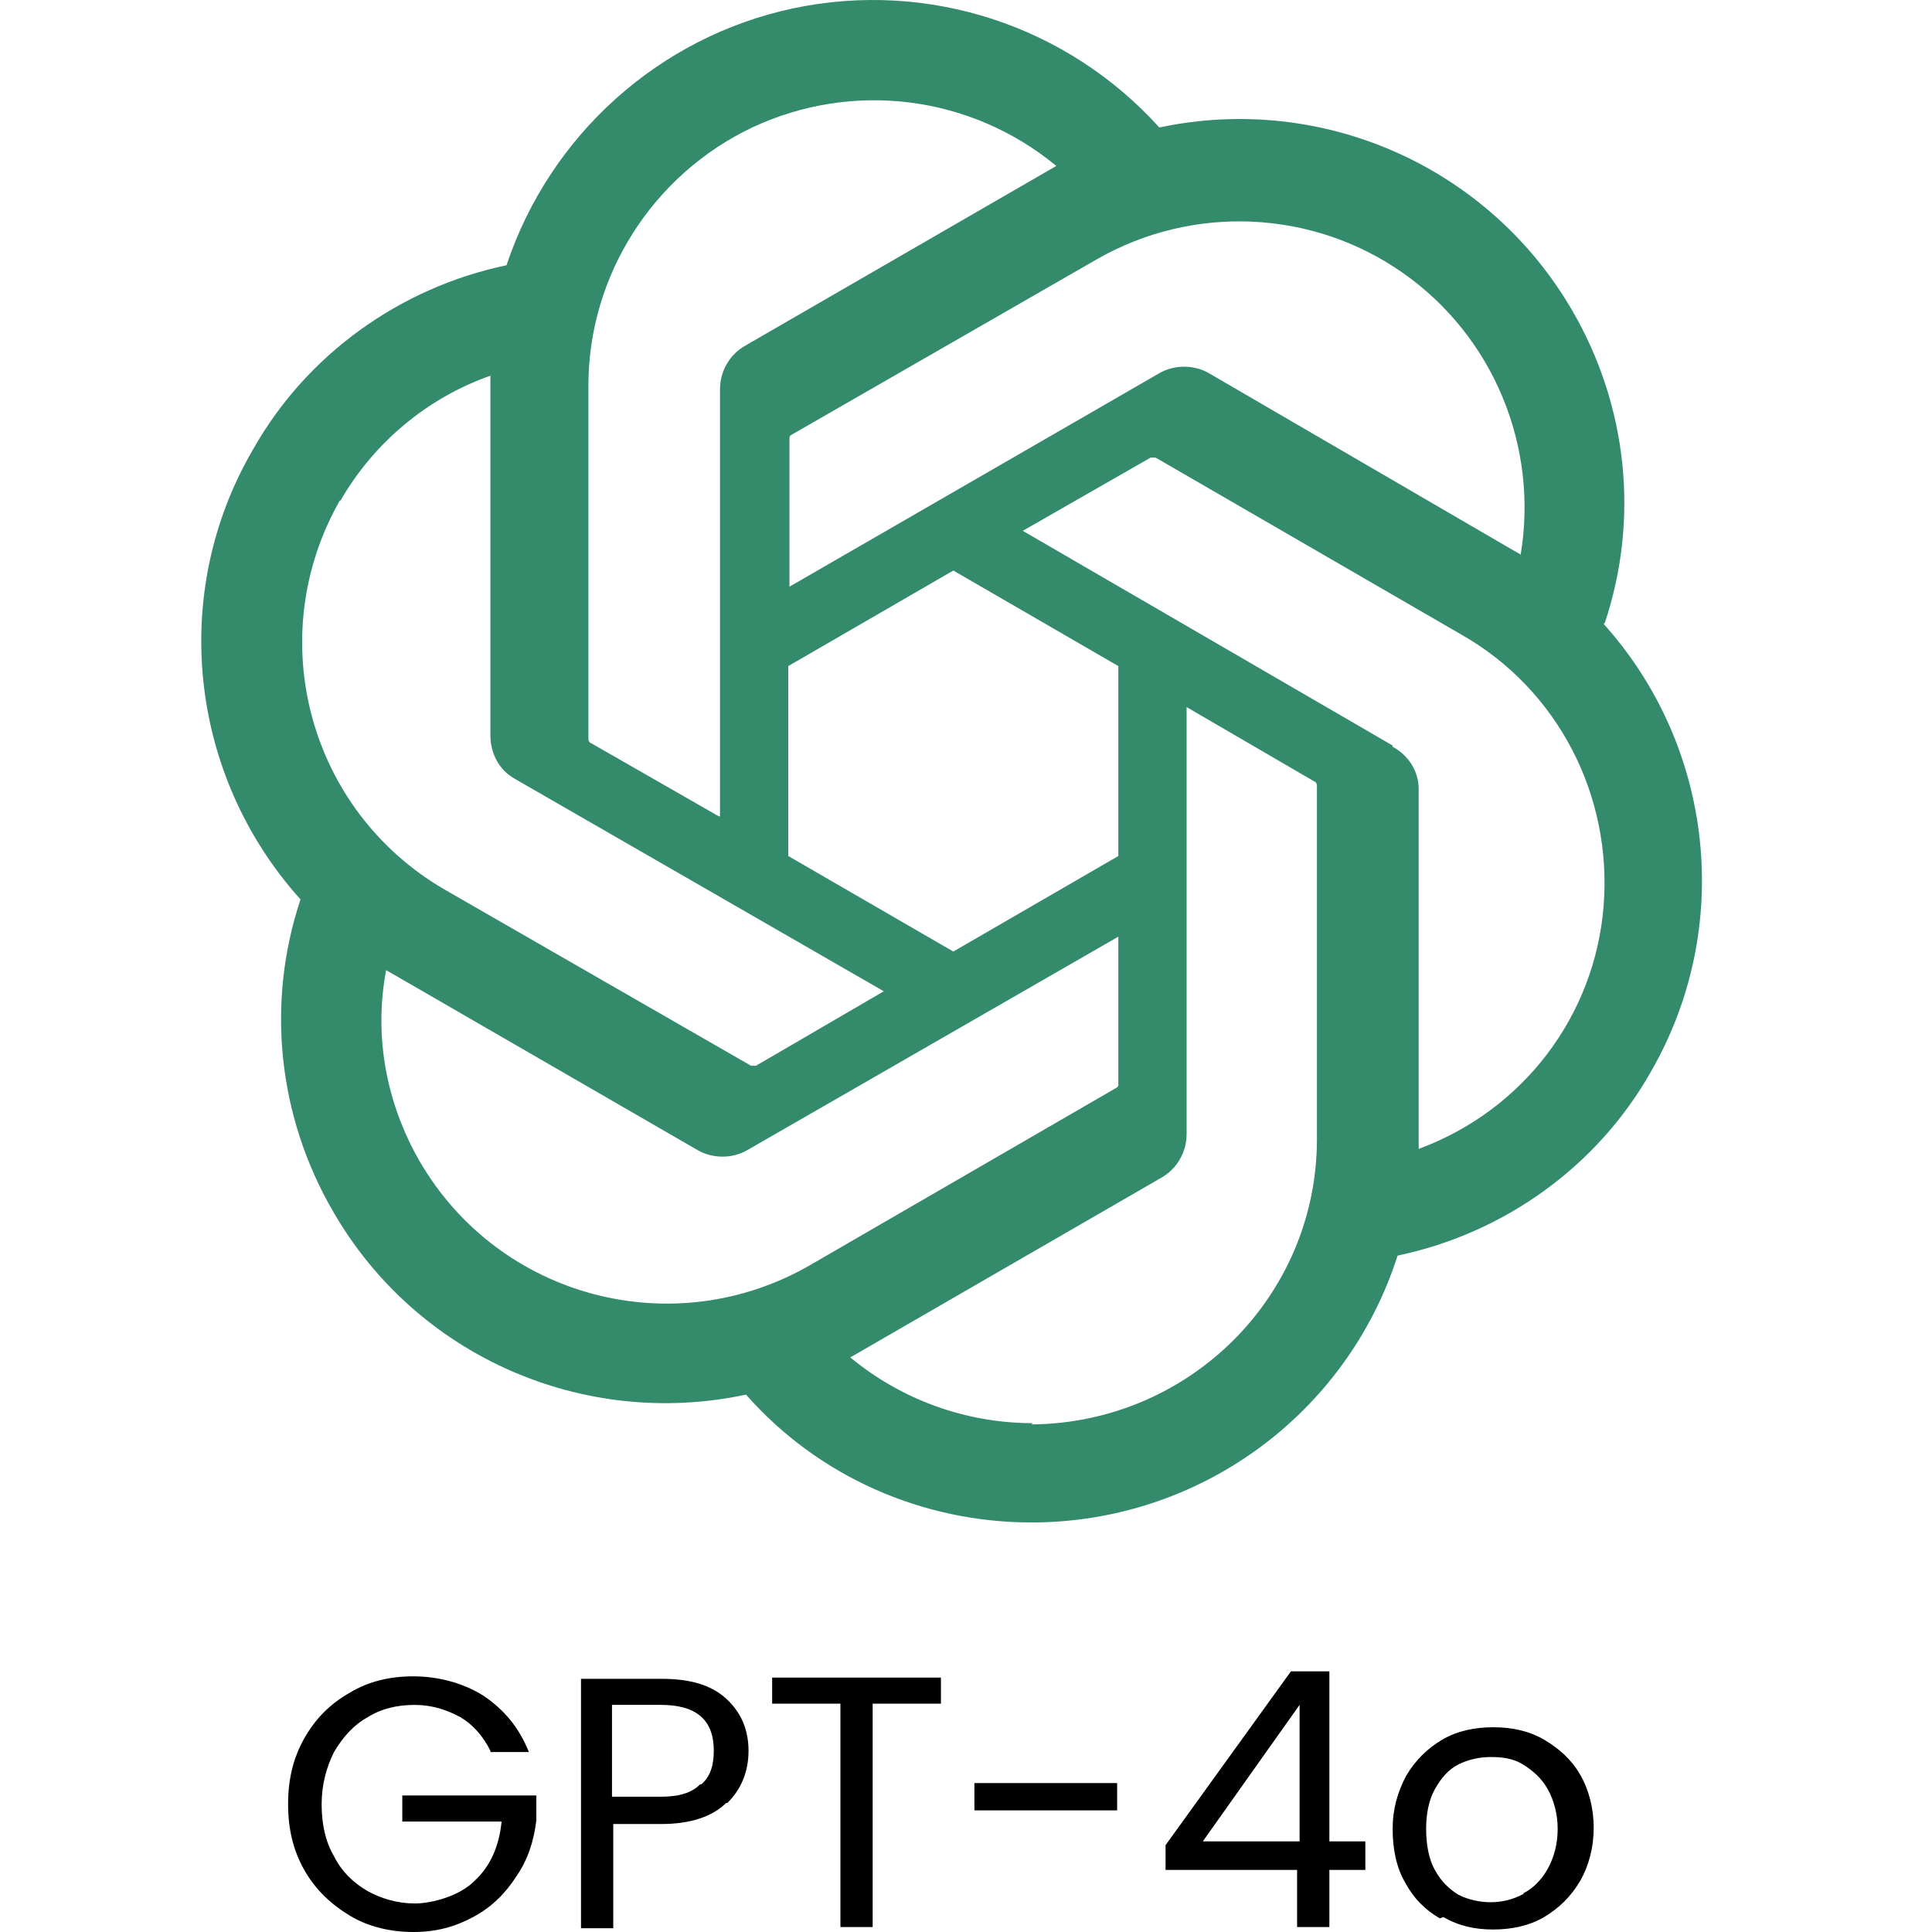
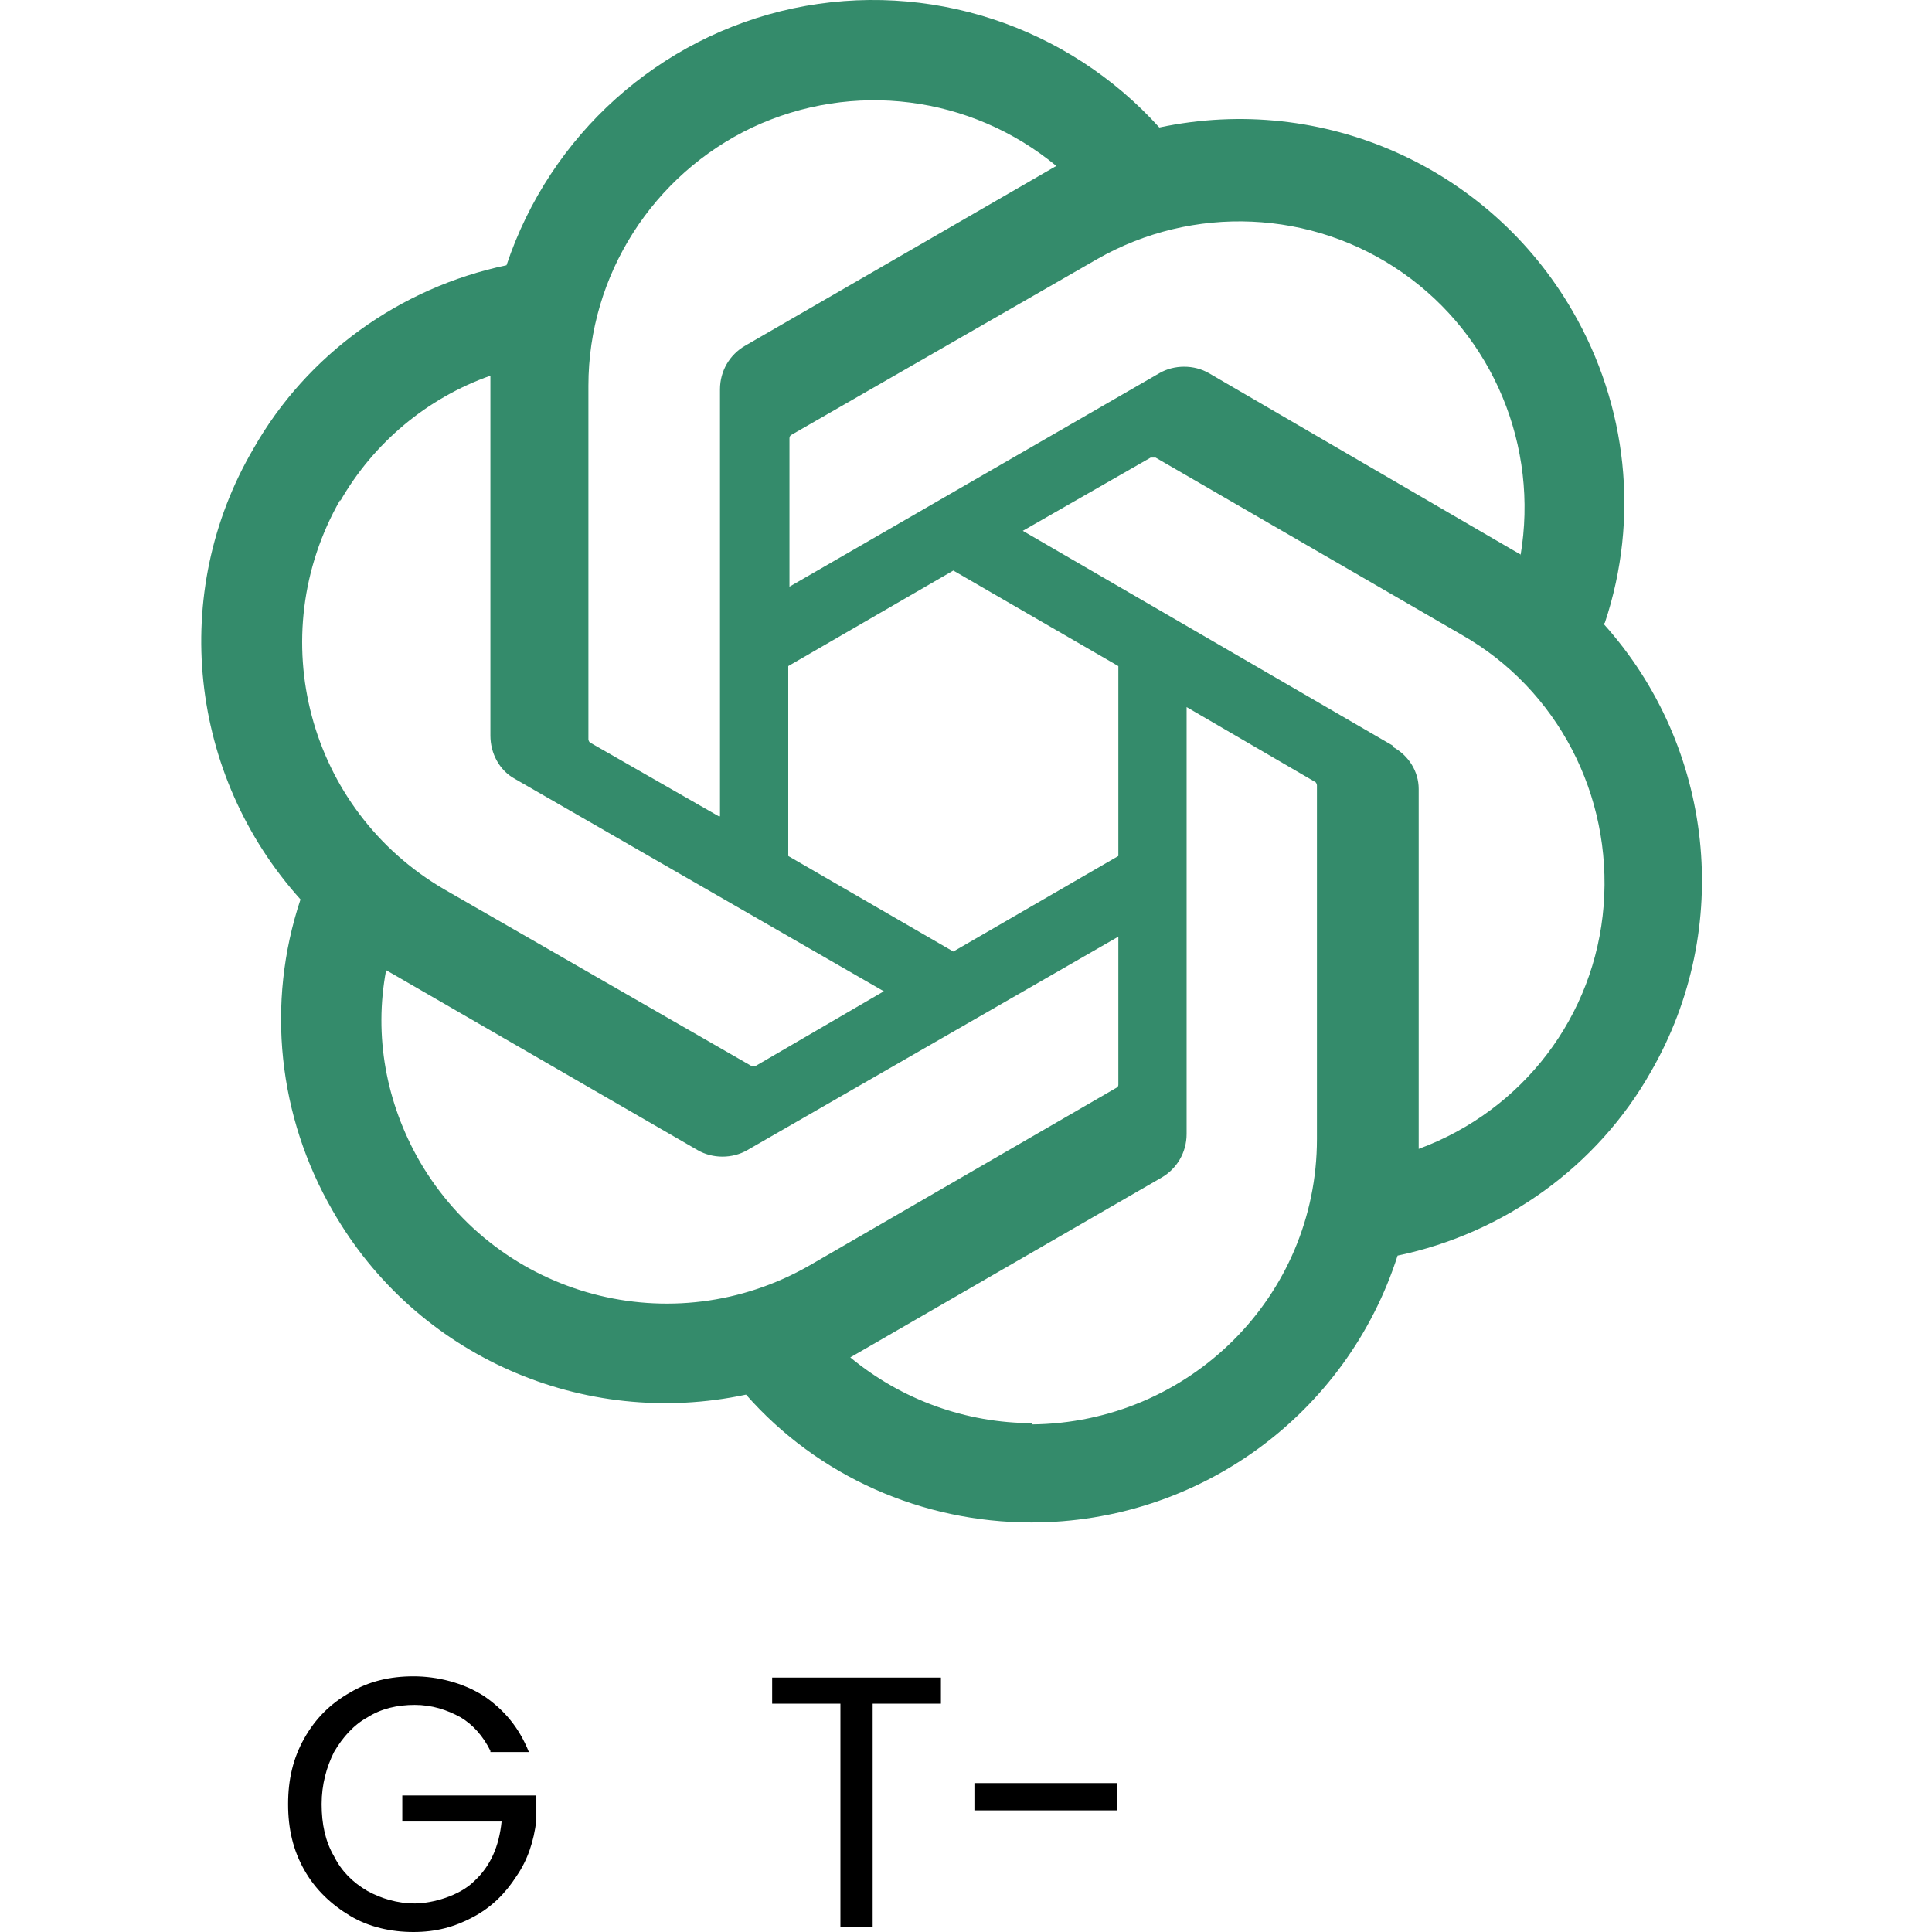
<svg xmlns="http://www.w3.org/2000/svg" width="48" height="48" viewBox="0 0 48 48" fill="none">
  <path fill-rule="evenodd" clip-rule="evenodd" d="M39.873 15.47C40.736 12.88 40.428 10.074 39.071 7.731C37.005 4.154 32.873 2.304 28.803 3.167C26.521 0.639 23.068 -0.502 19.707 0.207C16.377 0.916 13.664 3.352 12.584 6.59C9.933 7.145 7.62 8.81 6.294 11.153C4.198 14.73 4.691 19.263 7.466 22.346C6.603 24.936 6.911 27.742 8.268 30.085C10.334 33.693 14.496 35.512 18.535 34.649C20.324 36.684 22.914 37.825 25.627 37.825C29.79 37.825 33.459 35.142 34.723 31.195C37.375 30.64 39.688 28.975 41.013 26.632C43.079 23.055 42.586 18.553 39.842 15.501L39.873 15.47ZM25.658 35.358C23.993 35.358 22.39 34.772 21.125 33.724L21.341 33.6L28.865 29.253C29.235 29.037 29.481 28.636 29.481 28.174V17.567L32.657 19.417C32.688 19.417 32.719 19.479 32.719 19.509V28.297C32.719 32.213 29.543 35.358 25.627 35.389L25.658 35.358ZM10.426 28.852C9.593 27.403 9.285 25.738 9.593 24.104L9.809 24.227L17.333 28.575C17.703 28.79 18.196 28.79 18.566 28.575L27.785 23.271V26.94C27.785 26.971 27.785 27.002 27.724 27.033L20.108 31.442C16.716 33.385 12.399 32.244 10.426 28.852ZM8.453 12.448C9.285 10.999 10.611 9.889 12.184 9.334V18.276C12.184 18.708 12.399 19.139 12.8 19.355L21.958 24.628L18.782 26.478C18.751 26.478 18.72 26.478 18.659 26.478L11.043 22.099C7.651 20.126 6.51 15.809 8.453 12.418V12.448ZM34.6 18.523L25.411 13.188L28.587 11.369C28.618 11.369 28.649 11.369 28.711 11.369L36.327 15.778C38.701 17.135 40.057 19.756 39.842 22.5C39.626 25.244 37.837 27.588 35.247 28.544V19.602C35.247 19.17 35.001 18.769 34.6 18.553V18.523ZM37.776 13.774L37.56 13.651L30.036 9.272C29.666 9.057 29.173 9.057 28.803 9.272L19.614 14.576V10.907C19.614 10.876 19.614 10.845 19.645 10.814L27.261 6.436C29.636 5.079 32.596 5.202 34.846 6.775C37.097 8.347 38.238 11.092 37.776 13.805V13.774ZM17.857 20.28L14.681 18.461C14.65 18.461 14.619 18.399 14.619 18.369V9.581C14.619 6.837 16.223 4.339 18.689 3.167C21.187 1.996 24.116 2.366 26.244 4.123L26.028 4.247L18.505 8.594C18.134 8.81 17.888 9.211 17.888 9.673V20.28H17.857ZM19.584 16.549L23.685 14.175L27.785 16.549V21.267L23.685 23.641L19.584 21.267V16.549Z" fill="#348B6B" />
  <path d="M12.184 43.498C11.999 43.128 11.752 42.851 11.444 42.666C11.105 42.481 10.735 42.358 10.303 42.358C9.872 42.358 9.471 42.45 9.132 42.666C8.792 42.851 8.515 43.159 8.299 43.529C8.114 43.899 7.991 44.331 7.991 44.824C7.991 45.318 8.083 45.749 8.299 46.119C8.484 46.489 8.762 46.767 9.132 46.983C9.471 47.168 9.872 47.291 10.303 47.291C10.735 47.291 11.413 47.106 11.783 46.736C12.184 46.366 12.4 45.873 12.462 45.256H9.995V44.608H13.325V45.225C13.263 45.749 13.109 46.212 12.832 46.613C12.554 47.044 12.215 47.383 11.752 47.63C11.29 47.877 10.828 48 10.272 48C9.717 48 9.162 47.877 8.7 47.599C8.237 47.322 7.837 46.952 7.559 46.458C7.282 45.965 7.158 45.441 7.158 44.824C7.158 44.208 7.282 43.683 7.559 43.19C7.837 42.697 8.207 42.327 8.7 42.049C9.162 41.772 9.687 41.648 10.272 41.648C10.858 41.648 11.506 41.803 12.03 42.142C12.523 42.481 12.893 42.913 13.14 43.529H12.184V43.498Z" fill="black" />
-   <path d="M18.042 44.793C17.703 45.132 17.148 45.317 16.439 45.317H15.236V47.907H14.435V41.71H16.439C17.148 41.71 17.672 41.864 18.042 42.203C18.412 42.542 18.597 42.974 18.597 43.498C18.597 44.022 18.412 44.454 18.073 44.793H18.042ZM17.425 44.331C17.641 44.146 17.734 43.868 17.734 43.498C17.734 42.727 17.302 42.357 16.408 42.357H15.205V44.639H16.408C16.87 44.639 17.179 44.547 17.395 44.331H17.425Z" fill="black" />
  <path d="M23.377 41.679V42.327H21.681V47.877H20.88V42.327H19.184V41.679H23.377Z" fill="black" />
  <path d="M27.755 44.3V44.978H24.209V44.3H27.755Z" fill="black" />
-   <path d="M28.958 46.458V45.842L32.072 41.525H33.028V45.749H33.922V46.458H33.028V47.877H32.226V46.458H28.927H28.958ZM32.288 42.357L29.883 45.749H32.288V42.357Z" fill="black" />
-   <path d="M35.771 47.661C35.401 47.445 35.124 47.168 34.908 46.767C34.692 46.397 34.6 45.934 34.6 45.441C34.6 44.947 34.723 44.516 34.939 44.115C35.155 43.745 35.463 43.437 35.833 43.221C36.203 43.005 36.635 42.913 37.097 42.913C37.56 42.913 37.991 43.005 38.361 43.221C38.731 43.437 39.04 43.714 39.255 44.084C39.471 44.454 39.595 44.917 39.595 45.41C39.595 45.903 39.471 46.366 39.255 46.736C39.04 47.106 38.731 47.414 38.361 47.63C37.991 47.846 37.56 47.938 37.097 47.938C36.635 47.938 36.234 47.846 35.864 47.63L35.771 47.661ZM37.837 47.044C38.084 46.921 38.3 46.705 38.454 46.428C38.608 46.15 38.7 45.811 38.7 45.441C38.7 45.071 38.608 44.732 38.454 44.454C38.3 44.177 38.084 43.992 37.837 43.837C37.59 43.683 37.313 43.653 37.035 43.653C36.758 43.653 36.48 43.714 36.234 43.837C35.987 43.961 35.802 44.177 35.648 44.454C35.494 44.732 35.432 45.071 35.432 45.441C35.432 45.811 35.494 46.181 35.648 46.458C35.802 46.736 35.987 46.921 36.234 47.075C36.48 47.198 36.758 47.26 37.035 47.26C37.313 47.26 37.59 47.198 37.868 47.044H37.837Z" fill="black" />
</svg>